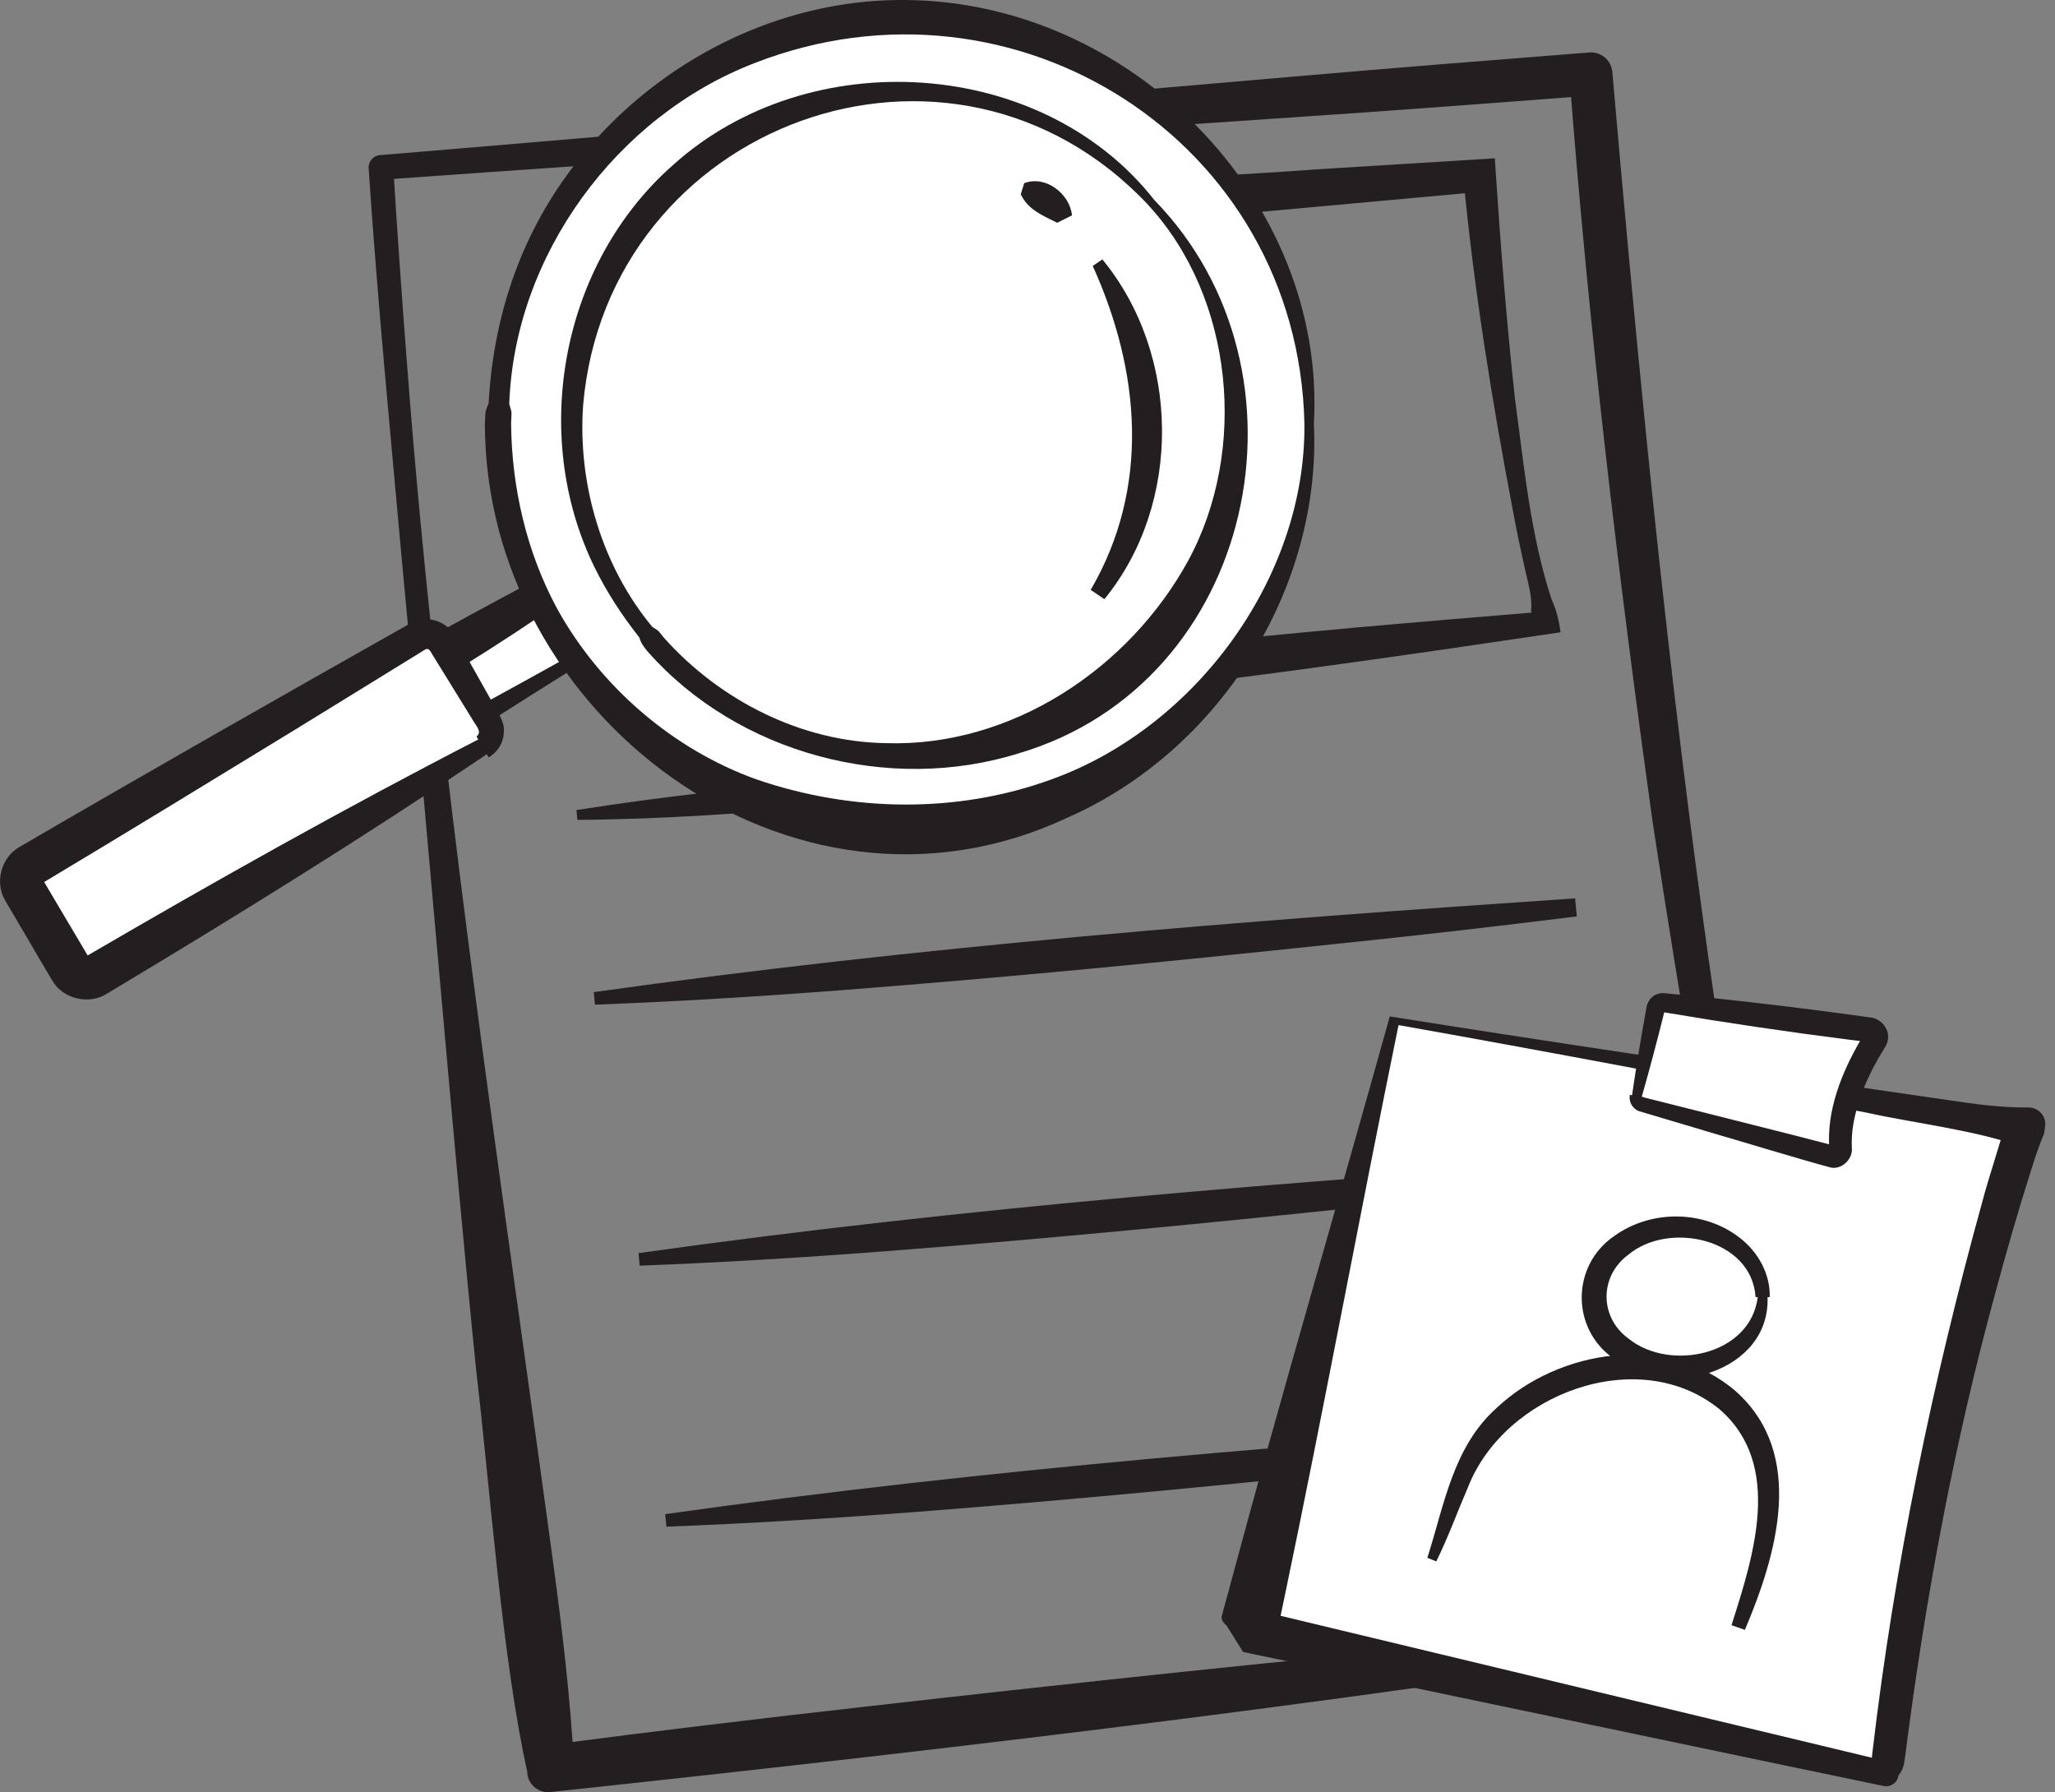
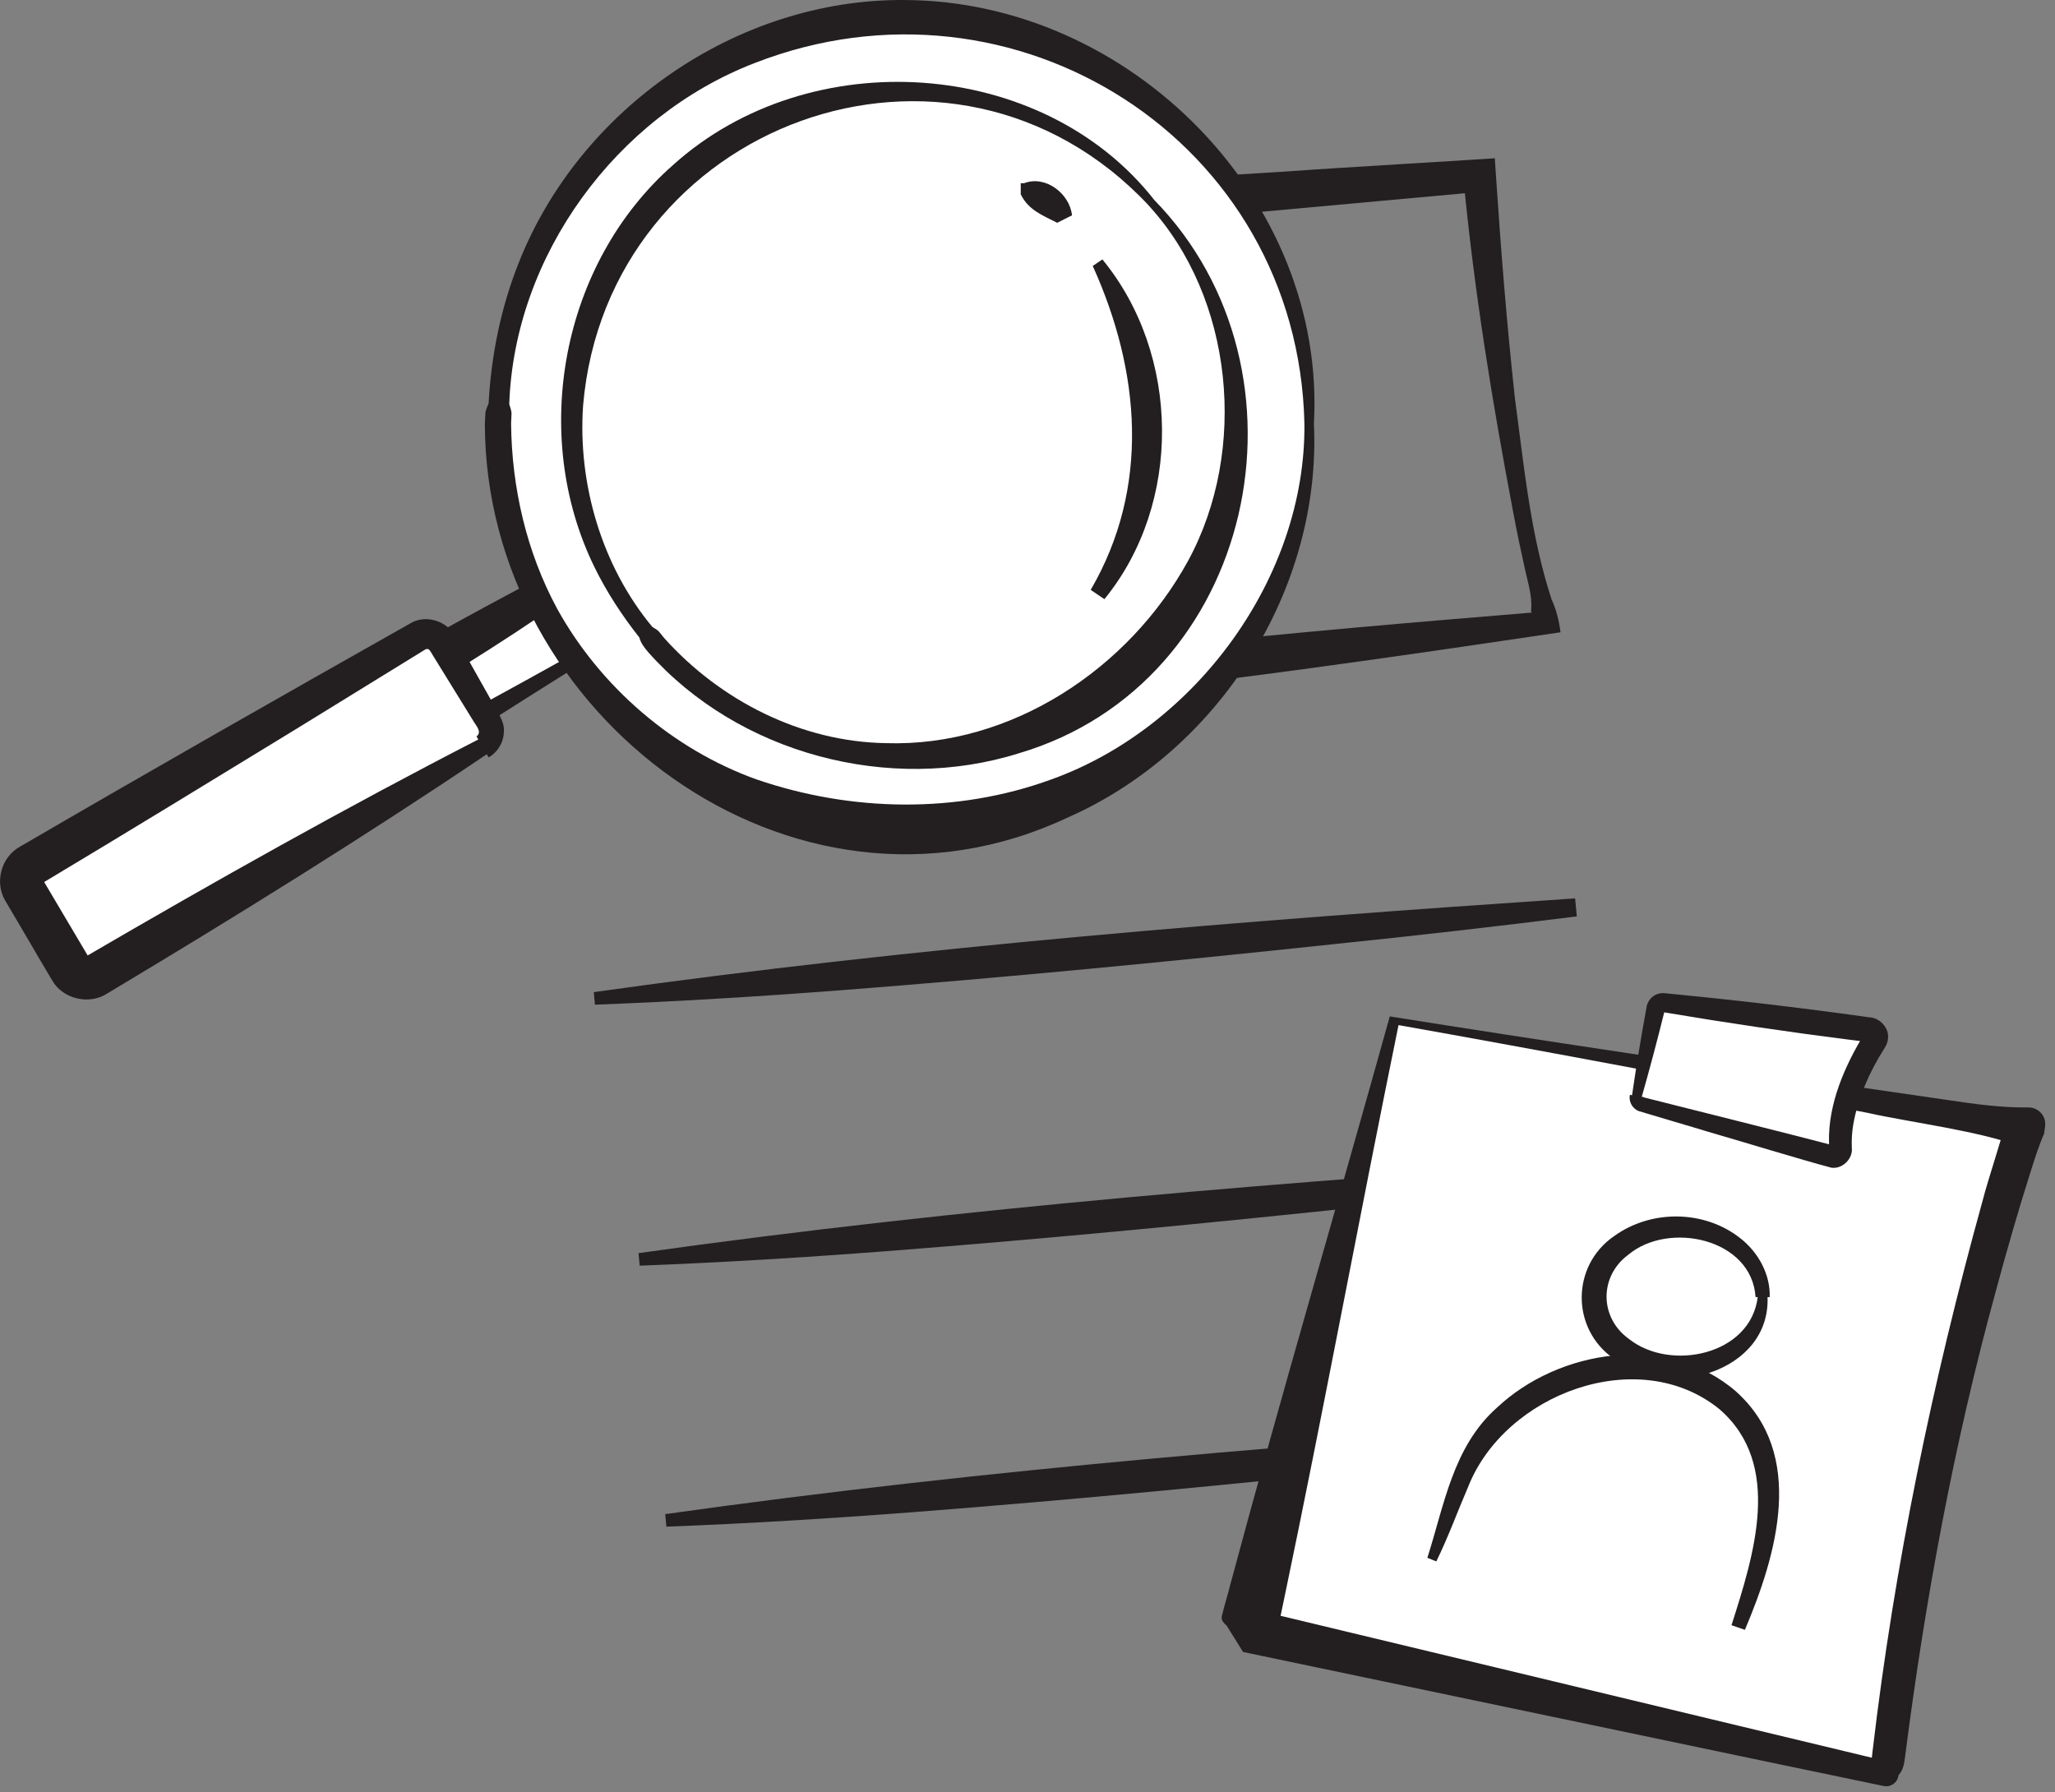
<svg xmlns="http://www.w3.org/2000/svg" width="172" height="150" viewBox="0 0 172 150" fill="none">
  <rect x="0" y="0" width="172" height="150" fill="#808080" stroke="none" />
  <g clip-path="url(#clip0_938_12134)">
-     <path d="M152.541 136.07C117.218 141.96 81.634 146.179 46.04 149.991C45.028 150.099 44.125 149.286 44.125 148.266C42.02 138.771 41.026 124.606 39.87 114.822C37.891 95.408 35.606 67.375 33.708 47.681C32.697 36.488 31.604 25.304 30.854 14.075C30.818 13.515 31.242 13.027 31.802 12.982C54.351 11.121 85.166 8.384 107.706 6.459C116.134 5.719 124.581 5.059 133.019 4.391C134.013 4.309 134.88 5.059 134.952 6.053C138.575 47.708 142.956 89.454 151.846 130.369C151.927 130.694 151.728 131.02 151.403 131.092C151.096 131.164 150.78 130.975 150.698 130.667C149.479 126.087 147.844 119.935 146.859 115.391C143.281 100.06 140.725 84.477 138.34 68.92C135.44 48.124 132.947 27.274 131.357 6.333L133.29 7.995C124.852 8.627 116.414 9.278 107.968 9.838C85.401 11.401 54.523 13.425 31.965 15.042L32.913 13.948C33.157 18.158 33.754 26.533 34.088 30.734C36.617 64.024 41.839 97.919 46.329 131.011C47.079 136.576 47.738 142.15 48.045 147.76L45.868 146.061C54.721 144.896 63.584 143.839 72.455 142.836C90.198 140.822 107.95 138.915 125.737 137.298C134.636 136.539 143.534 135.79 152.46 135.257C152.686 135.248 152.885 135.419 152.894 135.645C152.903 135.853 152.758 136.043 152.55 136.079L152.541 136.07Z" fill="#231F20" />
    <path d="M130.605 52.921C119.71 54.538 108.426 56.182 97.242 57.519C95.453 44.05 93.836 30.625 92.825 17.056L92.707 15.349C97.63 14.906 104.099 14.608 109.086 14.256C109.465 14.201 125.329 13.253 125.112 13.244L125.202 14.59C125.618 20.85 126.115 27.138 126.801 33.38C127.56 39 128.093 44.763 129.864 50.166C130.261 51.024 130.478 51.909 130.614 52.921H130.605ZM128.247 51.277C128.156 51.241 128.129 51.177 128.156 51.015C128.256 49.886 127.876 48.747 127.641 47.654C127.298 46.109 126.964 44.556 126.675 42.993C124.895 33.642 123.368 24.274 122.474 14.789L123.937 16.053C119.095 16.496 106.701 17.625 102.012 18.05C99.573 18.258 97.143 18.52 94.704 18.691L96.312 16.839C97.152 29.74 98.805 42.613 100.323 55.45L98.48 54.005C108.318 52.921 118.12 52.108 128.238 51.268L128.247 51.277Z" fill="#231F20" />
    <path d="M42.199 27.599C56.5 25.349 70.963 24.41 85.409 23.714L85.508 24.898C81.922 25.385 78.326 25.801 74.731 26.162C67.54 26.93 60.339 27.581 53.121 28.032C49.508 28.249 45.894 28.394 42.272 28.421L42.199 27.599Z" fill="#231F20" />
    <path d="M44.203 40.599C58.504 38.349 72.967 37.41 87.413 36.714L87.512 37.897C83.925 38.385 80.33 38.801 76.734 39.162C69.543 39.93 62.343 40.581 55.125 41.032C51.512 41.249 47.898 41.394 44.275 41.421L44.203 40.599Z" fill="#231F20" />
-     <path d="M45.941 53.608C60.242 51.358 74.706 50.419 89.151 49.723L89.25 50.906C85.664 51.394 82.068 51.81 78.473 52.171C71.282 52.939 64.082 53.589 56.864 54.041C53.25 54.258 49.636 54.403 46.014 54.43L45.941 53.608Z" fill="#231F20" />
-     <path d="M48.25 67.8C62.551 65.55 77.014 64.611 91.46 63.915L91.559 65.099C87.972 65.587 84.377 66.002 80.781 66.364C73.59 67.131 66.39 67.782 59.172 68.234C55.559 68.45 51.945 68.595 48.322 68.622L48.25 67.8Z" fill="#231F20" />
    <path d="M49.688 83.04C76.934 79.201 104.388 77.042 131.833 75.19L131.978 76.698C125.148 77.557 118.319 78.334 111.48 79.038C97.802 80.493 84.116 81.821 70.402 82.878C63.546 83.402 56.68 83.826 49.796 84.088L49.697 83.04H49.688Z" fill="#231F20" />
    <path d="M53.434 104.884C80.68 101.045 108.134 98.886 135.579 97.034L135.724 98.543C128.894 99.401 122.065 100.178 115.226 100.882C101.549 102.337 87.862 103.665 74.148 104.722C67.292 105.246 60.426 105.67 53.542 105.932L53.443 104.884H53.434Z" fill="#231F20" />
    <path d="M55.668 126.728C82.914 122.889 110.369 120.73 137.814 118.878L137.958 120.387C131.129 121.245 124.299 122.022 117.46 122.726C103.783 124.181 90.096 125.509 76.383 126.566C69.526 127.09 62.66 127.514 55.776 127.776L55.677 126.728H55.668Z" fill="#231F20" />
    <path d="M50.886 46.555L5.987 73.087C5.33 73.475 5.112 74.323 5.5 74.98L7.191 77.842C7.58 78.499 8.427 78.717 9.085 78.329L53.984 51.797C54.641 51.408 54.859 50.561 54.471 49.904L52.78 47.041C52.391 46.384 51.544 46.166 50.886 46.555Z" fill="white" />
    <path d="M54.187 52.153C48.034 55.884 41.268 60.175 35.188 64.096C33.11 65.487 30.906 66.644 29.081 68.459C27.934 68.965 26.895 69.661 25.802 70.257C21.104 72.958 14.148 76.96 9.441 79.707C8.159 80.276 6.541 79.707 5.891 78.451L5.774 78.252L5.539 77.855C5.313 77.448 4.816 76.653 4.581 76.247C4.427 75.93 4.301 75.858 4.021 75.135C3.551 73.726 4.364 72.217 5.683 71.657C5.819 71.585 6.045 71.657 6.234 71.666C6.415 71.666 6.523 71.54 6.659 71.468L7.056 71.224C15.015 66.345 22.721 60.952 30.798 56.282C36.146 53.165 41.711 50.175 47.194 47.284C47.646 47.058 49.218 46.218 49.688 45.983L50.103 45.766L50.311 45.657C51.359 45.034 52.85 45.386 53.464 46.398C53.744 46.877 54.105 47.618 54.367 48.115C54.683 48.765 54.964 49.172 55.253 49.94C55.524 50.861 55.063 51.873 54.268 52.288L54.178 52.135L54.187 52.153ZM53.681 51.286C54.259 50.771 53.916 50.328 53.491 49.75L52.967 48.973C52.678 48.548 52.253 47.889 51.964 47.482C51.82 47.329 51.585 47.32 51.458 47.419L48.468 49.416L45.342 51.475C33.95 59.172 21.836 65.568 9.776 72.118L8.149 73.04L7.743 73.265C7.616 73.356 7.454 73.383 7.364 73.545C7.282 73.717 7.237 73.943 7.111 74.033L6.713 74.277C6.713 74.277 6.74 74.286 6.74 74.268C6.668 74.133 6.93 74.566 7.065 74.792L7.535 75.596L8.421 77.114C8.402 77.096 8.393 77.114 8.375 77.114C11.899 75.072 17.482 71.639 21.023 69.507C22.902 68.315 25.603 66.842 27.383 65.568C29.849 64.846 31.936 63.472 34.149 62.325C40.527 58.883 47.538 55.044 53.78 51.448L53.69 51.295L53.681 51.286Z" fill="#231F20" />
    <path d="M75.662 69.435C94.431 69.435 109.647 54.219 109.647 35.449C109.647 16.679 94.431 1.463 75.662 1.463C56.892 1.463 41.676 16.679 41.676 35.449C41.676 54.219 56.892 69.435 75.662 69.435Z" fill="white" />
    <path d="M109.972 35.449C110.622 49.298 102.049 62.849 89.329 68.441C66.32 79.237 40.6 59.868 40.582 35.449L40.627 34.591C40.645 34.302 40.808 34.022 40.898 33.742C41.115 29.758 41.91 25.81 43.383 22.079C48.451 9.142 61.64 -0.081 75.661 -7.70556e-05C94.65 0.054 111.02 16.731 109.972 35.449ZM109.177 35.449C108.644 11.807 84.957 -3.216 63.167 5.276C51.585 9.73 43.048 21.383 42.624 33.823C42.696 34.094 42.822 34.374 42.813 34.636L42.777 35.44C42.831 40.824 44.069 46.209 46.635 50.952C50.239 57.474 56.328 62.732 63.321 65.234C71.234 67.953 80.079 68.125 88.001 65.234C100.107 60.88 109.321 48.286 109.177 35.44V35.449Z" fill="#231F20" />
    <path d="M75.659 63.265C91.022 63.265 103.475 50.811 103.475 35.449C103.475 20.087 91.022 7.634 75.659 7.634C60.297 7.634 47.844 20.087 47.844 35.449C47.844 50.811 60.297 63.265 75.659 63.265Z" fill="white" />
    <path d="M96.613 16.74C110.661 31.14 105.114 57.167 85.303 63.039C74.453 66.454 61.787 63.093 54.244 54.574C53.946 54.222 53.63 53.824 53.512 53.355C52.067 51.521 50.784 49.569 49.754 47.464C44.325 36.371 46.98 22.034 56.34 13.804C67.786 3.496 87.254 4.797 96.613 16.74ZM96.125 17.174C79.665 -0.361 50.829 10.308 48.805 33.931C48.345 40.508 50.377 47.392 54.605 52.478C54.795 52.605 55.021 52.704 55.165 52.876L55.581 53.391C60.279 58.639 67.063 62.09 74.155 62.199C84.643 62.533 94.499 55.974 99.45 46.922C104.473 37.672 103.253 24.934 96.125 17.183V17.174Z" fill="#231F20" />
    <path d="M34.938 53.293L2.537 72.44C1.815 72.866 1.576 73.797 2.003 74.519L5.909 81.13C6.336 81.851 7.266 82.091 7.988 81.664L40.389 62.517C41.111 62.091 41.35 61.16 40.923 60.439L37.017 53.828C36.591 53.106 35.66 52.867 34.938 53.293Z" fill="white" />
    <path d="M40.753 63.12C30.355 70.122 19.713 76.725 8.963 83.158C7.472 84.133 5.259 83.618 4.373 82.064C4.138 81.694 2.684 79.201 2.431 78.767C2.124 78.252 0.706 75.822 0.426 75.361C-0.46 73.853 0.1 71.748 1.627 70.889C12.133 64.764 23.842 58.097 34.493 52.09C35.839 51.403 37.609 52.09 38.206 53.445C38.269 53.544 39.823 56.327 39.931 56.516L41.467 59.245C41.783 59.832 42.244 60.519 42.172 61.223C42.172 62.108 41.657 62.958 40.898 63.391L40.744 63.129L40.753 63.12ZM39.877 61.639C40.392 61.277 39.814 60.699 39.615 60.338L37.971 57.673L36.327 55.008C36.2 54.836 35.992 54.366 35.839 54.33C35.73 54.285 35.613 54.348 35.523 54.403L24.862 60.97C17.735 65.325 10.616 69.679 3.452 73.97C3.587 73.907 3.633 73.717 3.56 73.591C4.527 75.235 6.162 77.972 7.129 79.616L7.463 80.185C7.382 80.077 7.219 80.041 7.102 80.104C7.093 80.104 7.065 80.131 7.147 80.077C17.97 73.762 28.883 67.628 40.03 61.892L39.877 61.63V61.639Z" fill="#231F20" />
    <path d="M116.702 85.443L169.506 94.351C169.506 94.351 161.447 117.577 157.888 148.482L104.461 136.485L116.702 85.452V85.443Z" fill="white" />
    <path d="M116.339 85.073C128.201 86.97 144.399 89.391 156.287 91.09L162.991 92.065C165.231 92.399 167.462 92.716 169.775 92.689C170.543 92.689 171.175 93.294 171.184 94.062C171.184 94.125 171.184 94.188 171.175 94.251L171.085 94.893C170.633 95.914 170.29 97.025 169.947 98.109C168.926 101.307 167.923 104.803 167.056 108.028C163.551 120.784 161.148 133.811 159.467 146.919C159.386 147.489 159.359 148.067 158.898 148.591C158.835 149.187 158.257 149.603 157.67 149.485C157.661 149.503 104.053 138.256 104.044 138.265L102.662 136.052C102.165 135.645 102.219 135.365 102.31 135.094C102.409 134.624 102.852 133.152 102.969 132.646C107.206 116.845 111.985 100.675 116.321 85.073H116.339ZM117.053 85.805C113.737 102.021 110.82 117.875 107.459 133.92L107.134 135.473L106.971 136.25C106.935 136.512 106.863 136.765 106.239 136.892L104.857 134.678L158.112 147.461L156.866 148.347C156.558 147.723 156.667 147.154 156.73 146.576C158.555 131.011 161.753 115.608 165.936 100.512C166.442 98.543 167.417 95.76 167.905 93.782L169.215 95.995C165.629 94.64 160.082 93.98 156.306 93.14C144.67 90.873 128.725 87.864 117.044 85.796L117.053 85.805Z" fill="#231F20" />
    <path d="M119.855 130.541C122.024 125.202 122.376 120.938 127.29 117.478C133.578 112.834 143.795 113.178 147.138 120.64C149.36 125.681 147.201 131.291 145.503 136.223" fill="white" />
    <path d="M119.466 130.387C120.875 125.997 121.607 121.109 125.257 117.848C130.478 112.916 139.558 111.524 145.267 116.43C151.211 121.715 148.691 130.17 146.044 136.413L144.924 136.024C146.776 130.207 149.26 122.582 143.921 117.948C137.155 112.446 125.961 116.638 122.881 124.443C122.005 126.467 121.228 128.626 120.216 130.685L119.457 130.378L119.466 130.387Z" fill="#231F20" />
    <path d="M140.463 114.424C144.365 114.424 147.528 111.799 147.528 108.561C147.528 105.323 144.365 102.698 140.463 102.698C136.561 102.698 133.398 105.323 133.398 108.561C133.398 111.799 136.561 114.424 140.463 114.424Z" fill="white" />
    <path d="M147.94 108.561C148.184 114.858 139.502 117.279 135.076 113.72C131.471 111.217 131.498 105.923 135.112 103.448C138.228 101.208 142.673 101.271 145.663 103.638C147.136 104.785 148.184 106.628 148.121 108.561H147.94ZM146.937 108.561C146.621 103.647 139.665 102.183 136.295 105.011C133.838 106.818 133.865 110.287 136.331 112.057C139.773 114.813 146.522 113.44 147.118 108.561H146.937Z" fill="#231F20" />
    <path d="M137 91.74C137.299 90.195 138.238 85.904 138.572 84.395C138.645 84.088 138.934 83.889 139.241 83.926L156.451 86.193C156.893 86.247 157.128 86.744 156.884 87.115C155.863 88.723 153.758 92.517 154.048 96.158C154.084 96.573 153.686 96.898 153.289 96.79L137.434 92.445C137.127 92.363 136.937 92.056 137 91.749V91.74Z" fill="white" />
    <path d="M136.601 91.659C136.953 89.238 137.351 86.826 137.793 84.413C137.848 83.835 138.254 83.302 138.823 83.167C139.049 83.094 139.32 83.122 139.555 83.149C144.975 83.673 150.405 84.305 155.807 85.055C155.898 85.073 156.349 85.127 156.449 85.145C157.316 85.172 158.138 86.022 158.02 86.925C158.02 87.304 157.713 87.765 157.695 87.783C156.458 89.734 155.491 91.93 155.112 94.134C155.003 94.775 154.967 95.426 154.994 96.067C155.103 96.971 154.208 97.874 153.278 97.73C150.956 97.124 145.382 95.417 143.015 94.739C141.488 94.269 138.706 93.466 137.197 93.005C136.646 92.824 136.294 92.201 136.42 91.632L136.601 91.668V91.659ZM137.586 91.848C140.061 92.472 151.2 95.263 153.422 95.859L153.531 95.887C153.35 95.814 153.088 96.022 153.115 96.212C152.853 92.96 154.145 89.771 155.717 87.069C155.852 86.862 156.105 86.347 155.961 86.753C155.943 86.97 156.087 87.16 156.286 87.205L154.678 87.006C149.556 86.356 144.433 85.597 139.347 84.739L139.158 84.712C139.221 84.712 139.284 84.675 139.32 84.612C139.329 84.594 139.338 84.567 139.338 84.549L139.293 84.73C138.706 87.097 138.083 89.445 137.414 91.794L137.595 91.83L137.586 91.848Z" fill="#231F20" />
    <path d="M91.867 21.98C91.867 21.98 101.308 35.865 91.867 49.759V21.98Z" fill="white" />
    <path d="M92.265 21.709C98.814 29.668 98.977 42.144 92.436 50.148L91.289 49.371C96.294 40.788 95.445 31.068 91.461 22.26L92.256 21.718L92.265 21.709Z" fill="#231F20" />
    <path d="M85.578 15.791C85.578 15.791 88.261 16.641 89.101 18.33L85.578 15.791Z" fill="white" />
-     <path d="M85.723 15.331C87.511 14.644 89.535 16.207 89.725 18.023L88.487 18.646C87.276 18.032 86.066 17.58 85.434 16.261L85.723 15.34V15.331Z" fill="#231F20" />
+     <path d="M85.723 15.331C87.511 14.644 89.535 16.207 89.725 18.023L88.487 18.646C87.276 18.032 86.066 17.58 85.434 16.261V15.331Z" fill="#231F20" />
  </g>
  <defs>
    <clipPath id="clip0_938_12134">
      <rect width="171.194" height="150" fill="white" />
    </clipPath>
  </defs>
</svg>